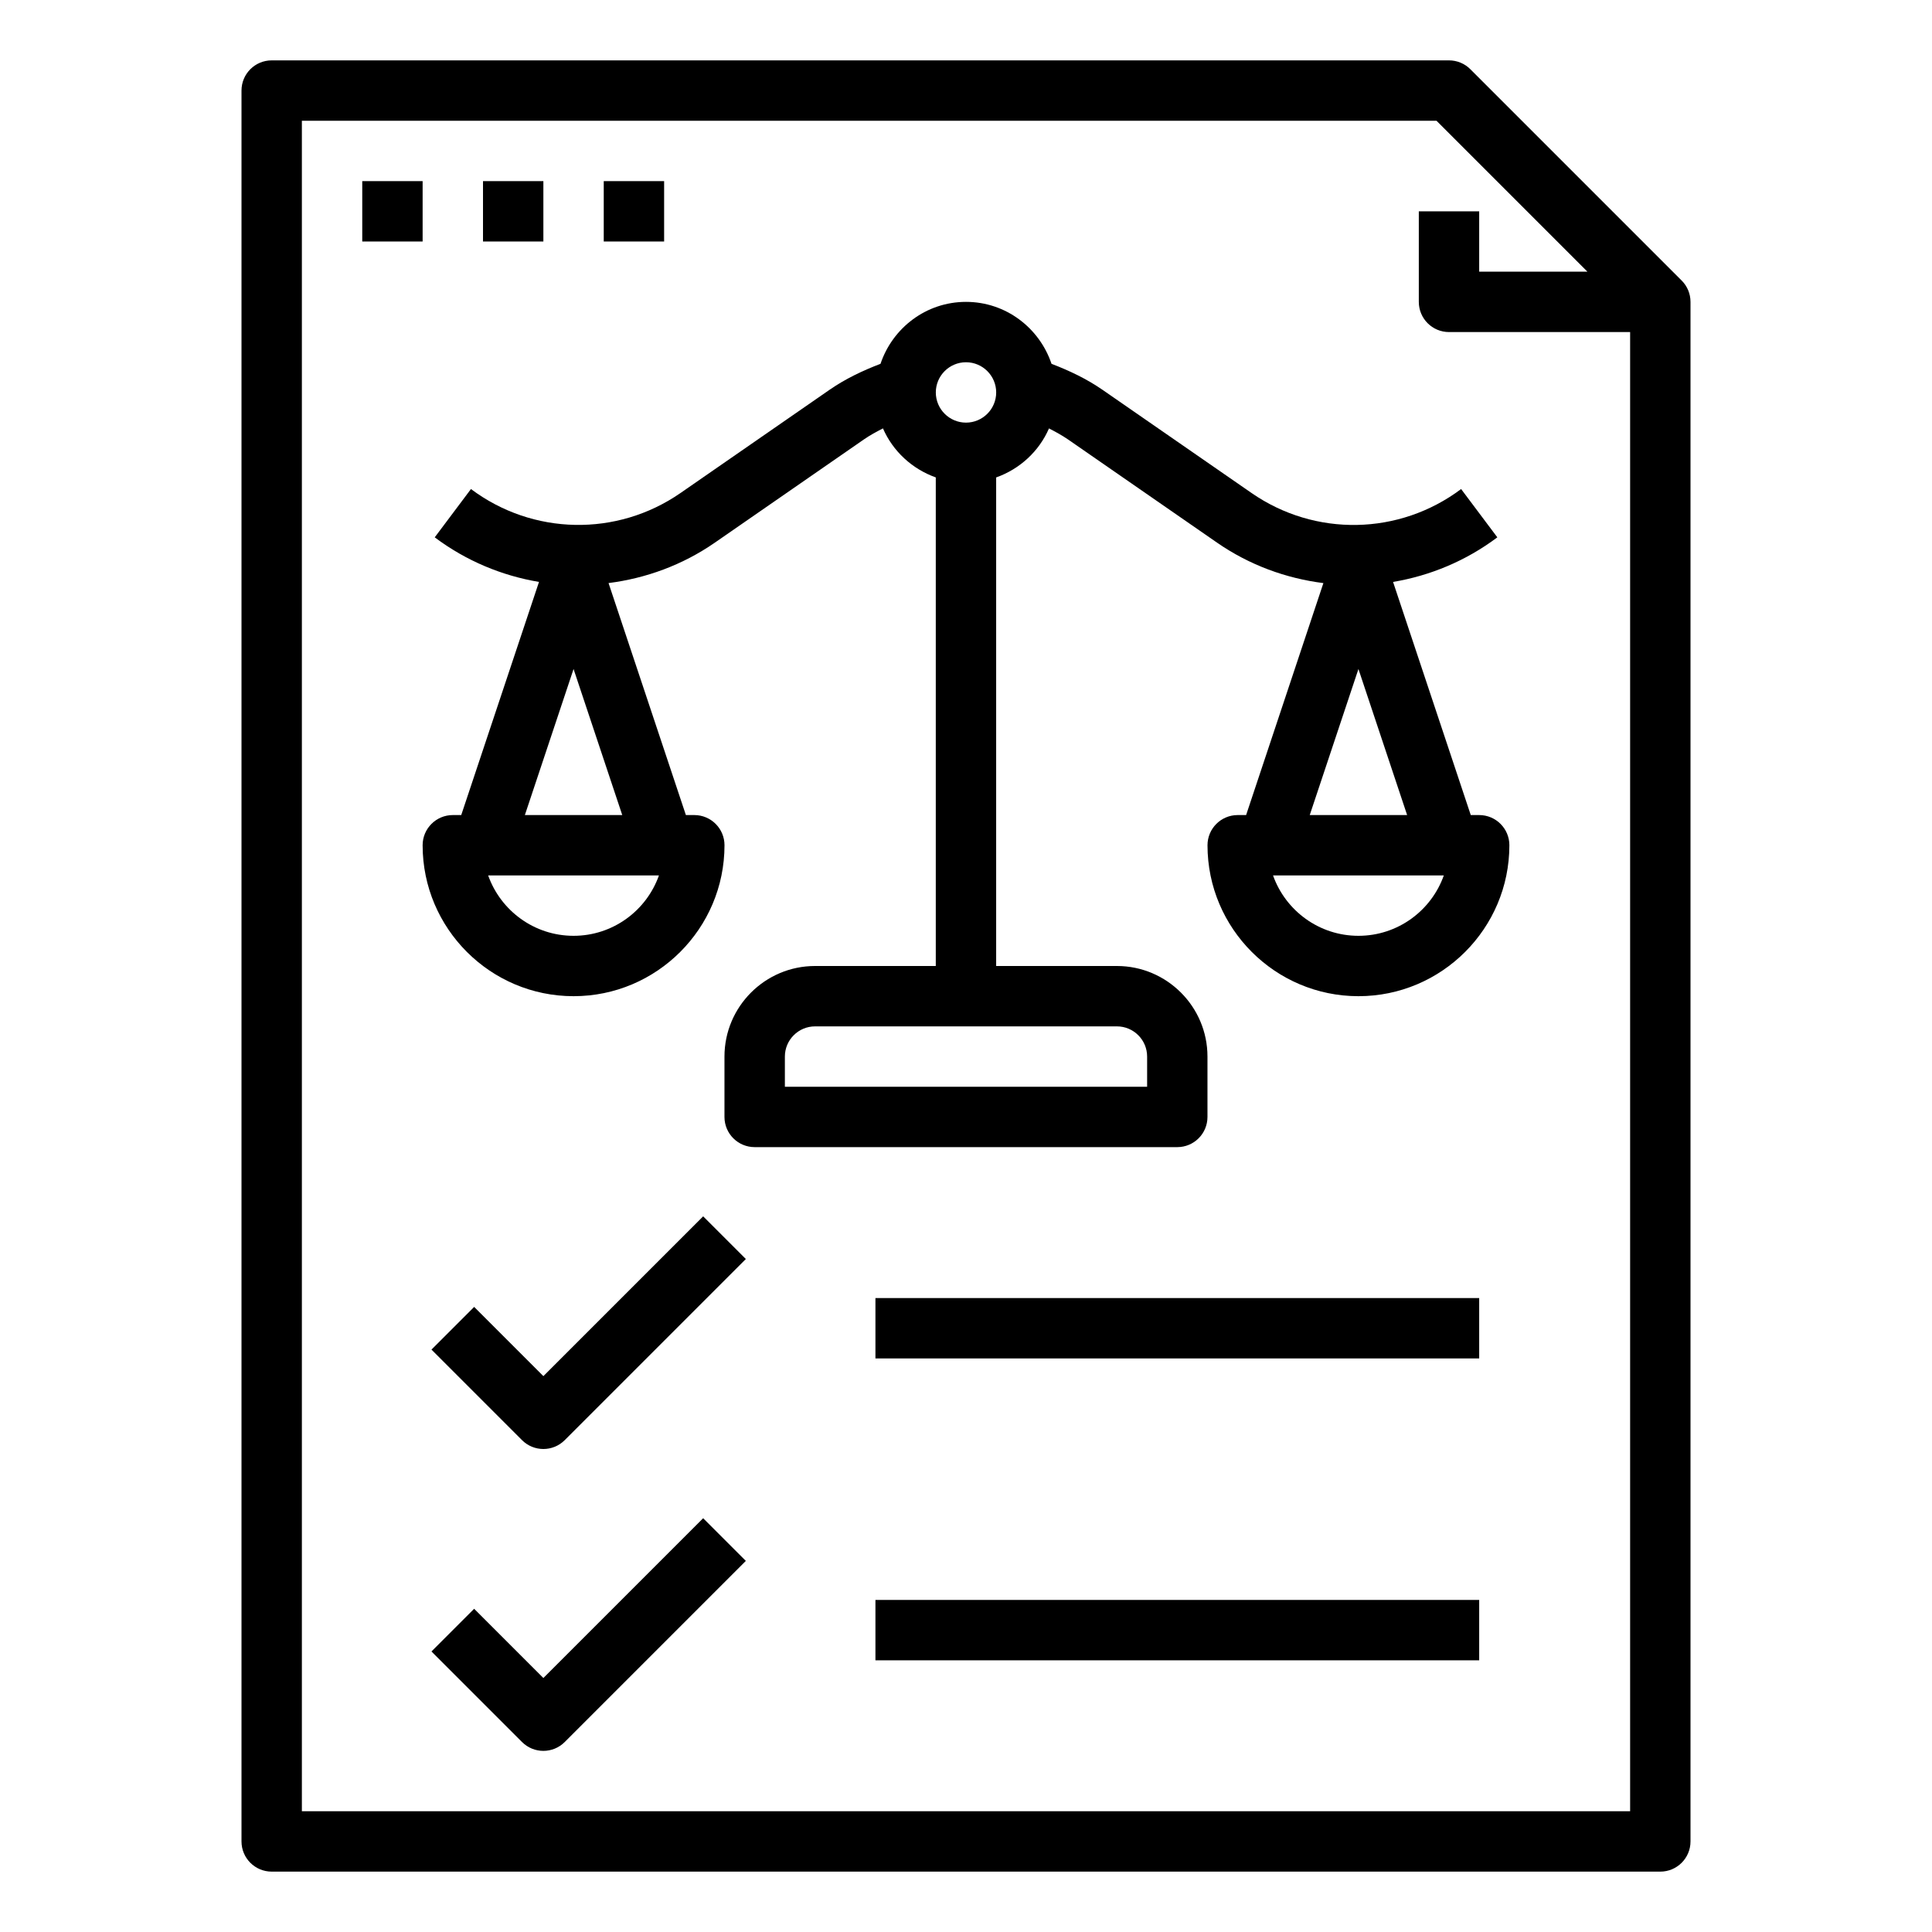
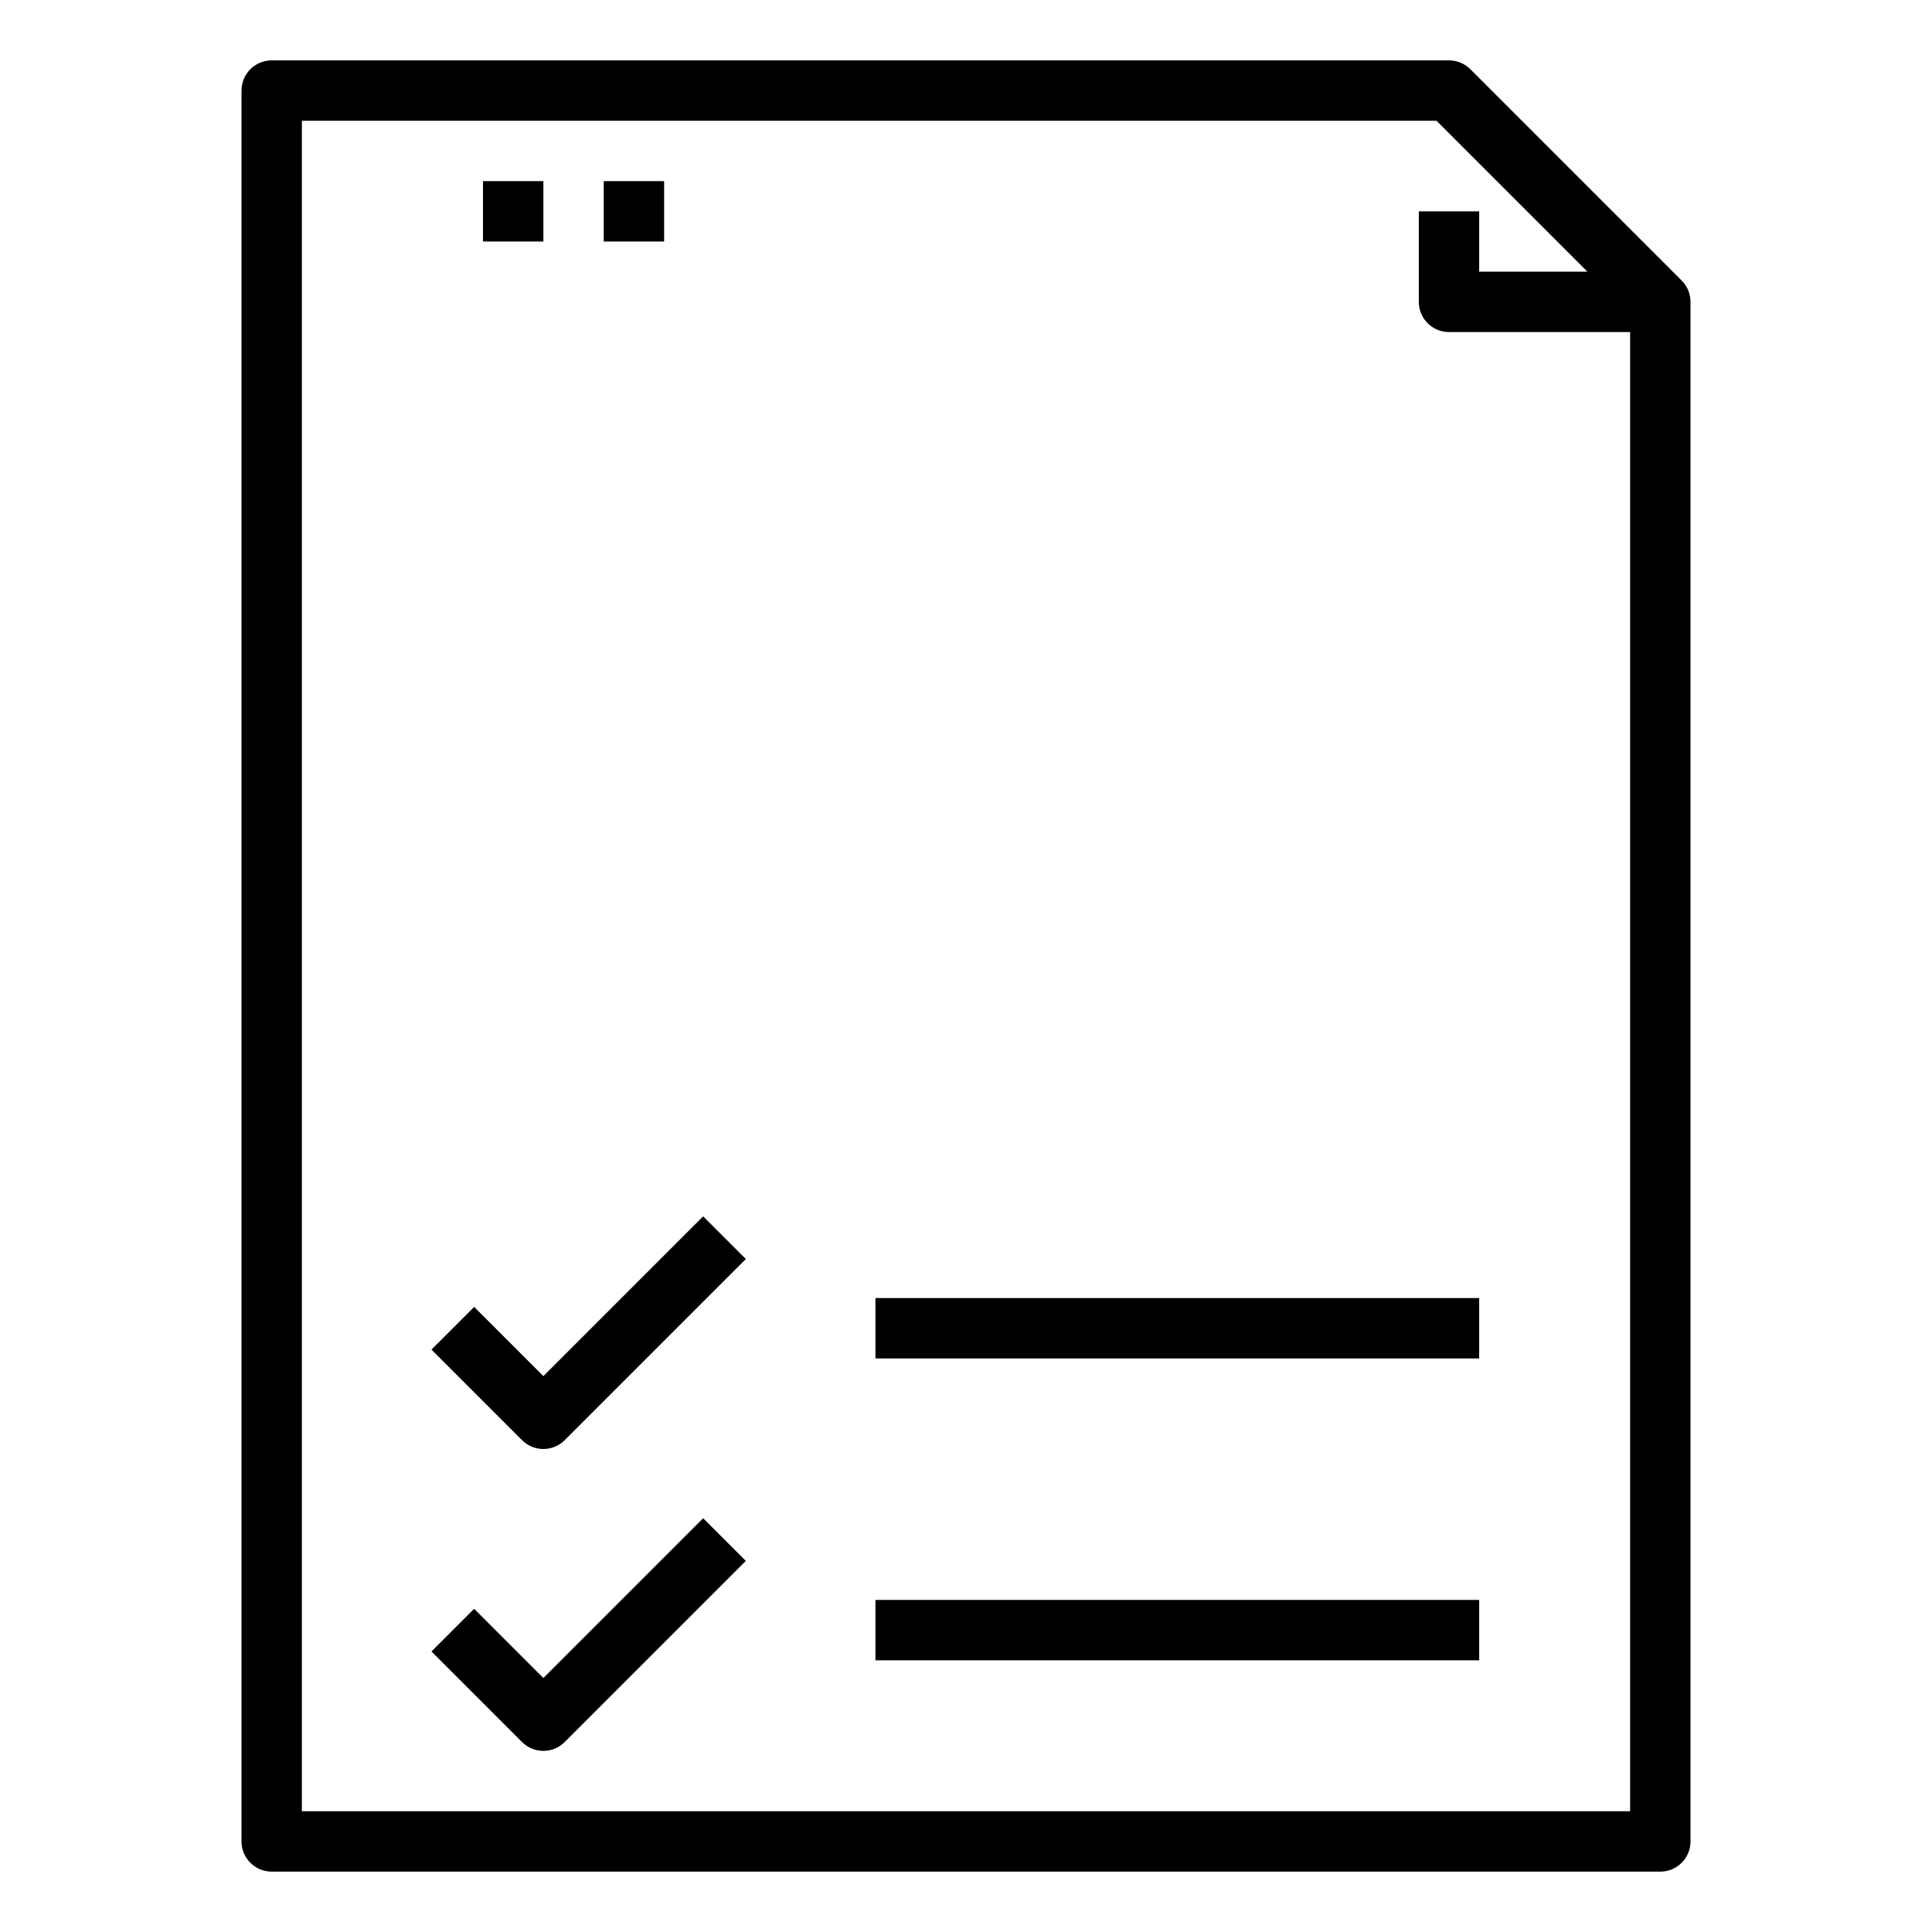
<svg xmlns="http://www.w3.org/2000/svg" id="NowordExpand" style="enable-background:new 0 0 64 64;" version="1.1" viewBox="0 0 64 64" xml:space="preserve">
  <path d="M55.707,9.293l-7-7C48.52,2.105,48.265,2,48,2H9C8.448,2,8,2.447,8,3v58c0,0.553,0.448,1,1,1h46c0.552,0,1-0.447,1-1V10  C56,9.734,55.895,9.48,55.707,9.293z M10,60V4h37.586l5,5H49V7h-2v3c0,0.553,0.448,1,1,1h6v49H10z" />
-   <rect height="2" width="2" x="12" y="6" />
  <rect height="2" width="2" x="16" y="6" />
  <rect height="2" width="2" x="20" y="6" />
  <path d="M18,45.586l-2.293-2.293l-1.414,1.414l3,3C17.488,47.902,17.744,48,18,48s0.512-0.098,0.707-0.293l6-6l-1.414-1.414  L18,45.586z" />
  <path d="M18,55.586l-2.293-2.293l-1.414,1.414l3,3C17.488,57.902,17.744,58,18,58s0.512-0.098,0.707-0.293l6-6l-1.414-1.414  L18,55.586z" />
  <rect height="2" width="20" x="29" y="43" />
  <rect height="2" width="20" x="29" y="53" />
-   <path d="M49,27h-0.279l-2.574-7.723c1.225-0.205,2.412-0.695,3.454-1.477l-1.2-1.6c-2.047,1.537-4.836,1.59-6.941,0.132  l-4.941-3.421c-0.518-0.358-1.091-0.631-1.686-0.859C34.433,10.864,33.321,10,32,10c-1.321,0-2.433,0.864-2.832,2.052  c-0.595,0.227-1.168,0.5-1.686,0.859l-4.94,3.421c-2.104,1.457-4.895,1.402-6.941-0.132l-1.2,1.6  c1.042,0.782,2.229,1.272,3.454,1.477L15.279,27H15c-0.552,0-1,0.447-1,1c0,2.757,2.243,5,5,5s5-2.243,5-5c0-0.553-0.448-1-1-1  h-0.279l-2.562-7.685c1.236-0.157,2.446-0.595,3.521-1.339l4.94-3.421c0.199-0.138,0.413-0.252,0.629-0.364  c0.33,0.758,0.967,1.345,1.75,1.624V32h-4c-1.654,0-3,1.346-3,3v2c0,0.553,0.448,1,1,1h14c0.552,0,1-0.447,1-1v-2  c0-1.654-1.346-3-3-3h-4V15.816c0.784-0.279,1.421-0.866,1.75-1.624c0.216,0.112,0.43,0.227,0.629,0.364l4.94,3.421  c1.075,0.744,2.285,1.182,3.521,1.339L41.279,27H41c-0.552,0-1,0.447-1,1c0,2.757,2.243,5,5,5s5-2.243,5-5  C50,27.447,49.552,27,49,27z M19,31c-1.304,0-2.416-0.836-2.829-2h5.657C21.416,30.164,20.304,31,19,31z M17.387,27L19,22.162  L20.613,27H17.387z M38,35v1H26v-1c0-0.552,0.449-1,1-1h10C37.551,34,38,34.448,38,35z M32,14c-0.551,0-1-0.448-1-1s0.449-1,1-1  s1,0.448,1,1S32.551,14,32,14z M45,22.162L46.613,27h-3.226L45,22.162z M45,31c-1.304,0-2.416-0.836-2.829-2h5.657  C47.416,30.164,46.304,31,45,31z" />
</svg>